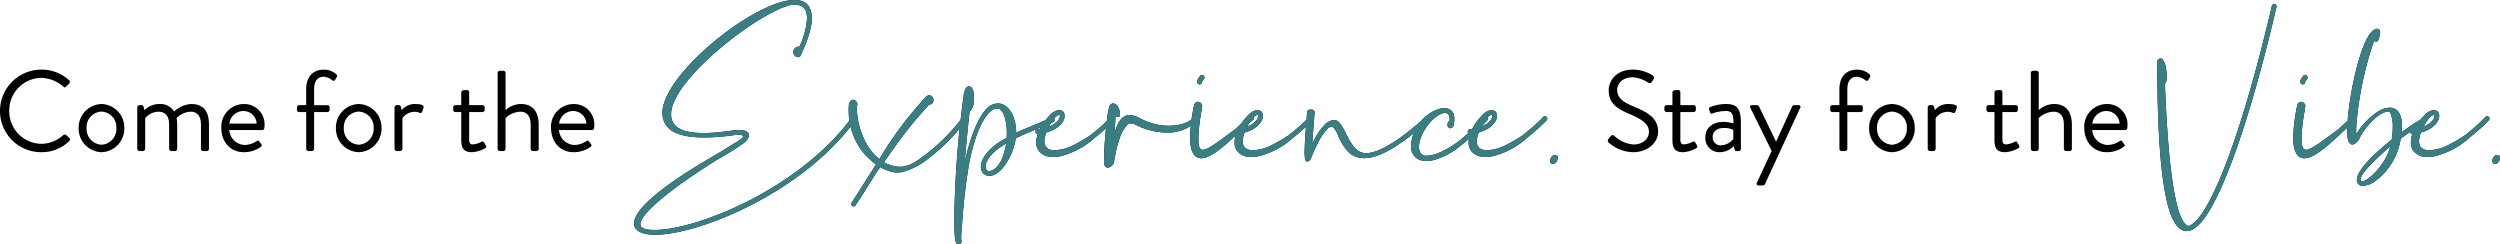
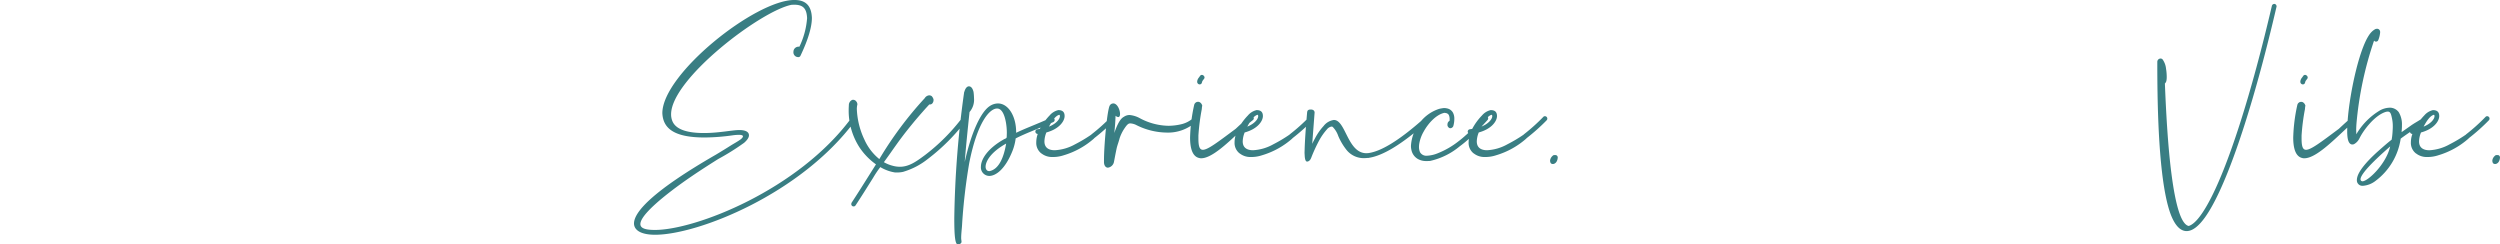
<svg xmlns="http://www.w3.org/2000/svg" width="523.176" height="51.145" viewBox="0 0 523.176 51.145">
  <g id="come_txt" transform="translate(-22084.74 8600.608)">
-     <path id="Path_84428" data-name="Path 84428" d="M-268.26-8.376A8.6,8.6,0,0,0-259.6.24a8.237,8.237,0,0,0,5.832-2.328.457.457,0,0,0,.024-.648l-.72-.648a.452.452,0,0,0-.576.072,6.982,6.982,0,0,1-4.584,1.8,6.8,6.8,0,0,1-6.7-6.888,6.808,6.808,0,0,1,6.7-6.912,7.271,7.271,0,0,1,4.584,1.8c.24.24.432.264.624.024l.648-.648a.465.465,0,0,0-.024-.672A8.44,8.44,0,0,0-259.6-17.04,8.645,8.645,0,0,0-268.26-8.376ZM-251.8-4.824A4.933,4.933,0,0,0-247.02.24a4.933,4.933,0,0,0,4.776-5.064A4.92,4.92,0,0,0-247.02-9.84,4.92,4.92,0,0,0-251.8-4.824Zm1.656,0a3.268,3.268,0,0,1,3.12-3.432,3.268,3.268,0,0,1,3.12,3.432,3.3,3.3,0,0,1-3.12,3.5A3.3,3.3,0,0,1-250.14-4.824Zm10.608,4.368a.472.472,0,0,0,.456.456h.744a.472.472,0,0,0,.456-.456V-6.864a3.709,3.709,0,0,1,2.736-1.368c1.464,0,2.28.888,2.28,2.712V-.456A.472.472,0,0,0-232.4,0h.768a.472.472,0,0,0,.456-.456V-5.52a7.844,7.844,0,0,0-.12-1.368,4.293,4.293,0,0,1,2.928-1.344c1.392,0,2.16.912,2.16,2.712V-.456a.472.472,0,0,0,.456.456h.768a.472.472,0,0,0,.456-.456V-5.52c0-2.5-.936-4.32-3.72-4.32a5.861,5.861,0,0,0-3.576,1.56A3.375,3.375,0,0,0-234.9-9.84a4.38,4.38,0,0,0-3.12,1.272l-.216-.744a.349.349,0,0,0-.384-.288h-.456a.472.472,0,0,0-.456.456ZM-221.94-4.8c0,2.76,1.8,5.04,4.7,5.04a5.965,5.965,0,0,0,3.528-1.1c.36-.264.264-.408.1-.624-.144-.192-.264-.36-.408-.552-.192-.264-.336-.144-.672.048a4.567,4.567,0,0,1-2.376.72,3.37,3.37,0,0,1-3.216-3.12h6.912a.441.441,0,0,0,.432-.408,5.884,5.884,0,0,0,.048-.648,4.237,4.237,0,0,0-4.344-4.392A4.732,4.732,0,0,0-221.94-4.8Zm1.68-.936a2.984,2.984,0,0,1,3.024-2.64,2.773,2.773,0,0,1,2.688,2.64Zm16.08,5.28a.472.472,0,0,0,.456.456h.744a.472.472,0,0,0,.456-.456v-7.7h2.784a.456.456,0,0,0,.456-.456v-.528a.441.441,0,0,0-.456-.456h-2.784v-3.36c0-1.848.888-2.592,1.992-2.592a3.2,3.2,0,0,1,1.752.7c.24.192.48.216.624-.024l.384-.624a.445.445,0,0,0-.1-.552,3.831,3.831,0,0,0-2.64-.984c-2.064,0-3.672,1.3-3.672,4.08V-9.6h-1.464a.441.441,0,0,0-.456.456v.528a.456.456,0,0,0,.456.456h1.464Zm6.216-4.368A4.933,4.933,0,0,0-193.188.24a4.933,4.933,0,0,0,4.776-5.064,4.92,4.92,0,0,0-4.776-5.016A4.92,4.92,0,0,0-197.964-4.824Zm1.656,0a3.268,3.268,0,0,1,3.12-3.432,3.268,3.268,0,0,1,3.12,3.432,3.3,3.3,0,0,1-3.12,3.5A3.3,3.3,0,0,1-196.308-4.824ZM-185.7-.456a.472.472,0,0,0,.456.456h.744a.472.472,0,0,0,.456-.456V-6.864a3.084,3.084,0,0,1,2.616-1.344,2.476,2.476,0,0,1,.936.192c.24.1.456.1.576-.216l.288-.816c.24-.672-.96-.792-1.68-.792a3.549,3.549,0,0,0-2.88,1.272l-.192-.7a.409.409,0,0,0-.408-.336h-.456a.472.472,0,0,0-.456.456ZM-171.732-2.4c0,1.488.288,2.64,2.208,2.64a6.271,6.271,0,0,0,2.76-.816c.264-.168.336-.312.168-.6l-.36-.6c-.12-.192-.216-.336-.576-.144a4.582,4.582,0,0,1-1.752.528c-.552,0-.792-.192-.792-1.152V-8.16h2.784a.456.456,0,0,0,.456-.456v-.528a.441.441,0,0,0-.456-.456h-2.784v-2.712a.451.451,0,0,0-.432-.456l-.768.048a.472.472,0,0,0-.456.456V-9.6h-1.224a.441.441,0,0,0-.456.456v.528a.456.456,0,0,0,.456.456h1.224Zm7.608,1.944a.472.472,0,0,0,.456.456h.744a.472.472,0,0,0,.456-.456V-6.888a4.684,4.684,0,0,1,3.1-1.344c1.344,0,2.16.888,2.16,2.712V-.456a.472.472,0,0,0,.456.456h.768a.472.472,0,0,0,.456-.456V-5.52c0-2.808-1.344-4.32-3.72-4.32a4.9,4.9,0,0,0-3.216,1.272v-7.776a.472.472,0,0,0-.456-.456h-.744a.472.472,0,0,0-.456.456ZM-152.94-4.8c0,2.76,1.8,5.04,4.7,5.04a5.965,5.965,0,0,0,3.528-1.1c.36-.264.264-.408.1-.624-.144-.192-.264-.36-.408-.552-.192-.264-.336-.144-.672.048a4.567,4.567,0,0,1-2.376.72,3.37,3.37,0,0,1-3.216-3.12h6.912a.441.441,0,0,0,.432-.408,5.884,5.884,0,0,0,.048-.648,4.237,4.237,0,0,0-4.344-4.392A4.732,4.732,0,0,0-152.94-4.8Zm1.68-.936a2.984,2.984,0,0,1,3.024-2.64,2.773,2.773,0,0,1,2.688,2.64Zm20.088,23.256c9,0,30.528-8.568,41.784-23.76a.461.461,0,0,0,.1-.288.5.5,0,0,0-.5-.48.5.5,0,0,0-.384.192C-101.244,8.112-122.7,16.512-131.2,16.512c-1.9,0-3.048-.312-3.048-1.224,0-2.736,9.864-9.408,10.632-9.936,1.968-1.344,3.96-2.616,5.688-3.7a49.078,49.078,0,0,0,5.3-3.312l.072-.048c.72-.624,1.032-1.152,1.032-1.584,0-.744-.792-1.1-1.992-1.1-1.536,0-4.248.624-7.44.624-2.88,0-5.736-.5-6.576-2.448a3.705,3.705,0,0,1-.288-1.464c0-7.416,18.816-21.672,25.2-22.92l.5-.024c1.8,0,2.664.648,2.76,2.808a16.556,16.556,0,0,1-1.608,5.976h-.168a1.068,1.068,0,0,0-1.08,1.056,1,1,0,0,0,.984,1.128.488.488,0,0,0,.5-.312c1.656-3.48,2.376-6.072,2.376-7.9-.1-2.592-1.32-3.744-3.672-3.744-8.184,0-27.624,15.5-27.624,23.688.144,3.024,2.208,5.088,8.832,5.088a43.622,43.622,0,0,0,5.9-.456,10.173,10.173,0,0,1,1.272-.1c.48,0,.864.072.864.312,0,.144-.12.336-.432.6-.648.48-1.416.888-2.112,1.32-.864.552-1.92,1.2-3.12,1.92-12.84,7.392-17.136,11.88-17.136,14.4C-135.564,16.632-134,17.52-131.172,17.52Zm41.544-5.928a.472.472,0,0,0,.408-.216c1.224-1.848,2.448-3.816,3.7-5.808A21,21,0,0,1-84.036,3.36a8.588,8.588,0,0,0,3.1,1.128h.336a5.846,5.846,0,0,0,1.272-.12.611.611,0,0,0,.168-.048,15.051,15.051,0,0,0,5.04-2.64,41.365,41.365,0,0,0,8.088-8.136.57.57,0,0,0,.072-.288.478.478,0,0,0-.192-.408.639.639,0,0,0-.288-.072.451.451,0,0,0-.408.192,40.523,40.523,0,0,1-7.872,7.9c-1.752,1.3-3.288,2.424-5.232,2.424a5.747,5.747,0,0,1-1.512-.216,7.27,7.27,0,0,1-1.824-.744L-82.044.6c2.208-3.144,2.9-4.08,5.208-6.888,1.2-1.416,2.28-2.64,3.048-3.456h.12a.681.681,0,0,0,.648-.432.923.923,0,0,0,.12-.5v-.144a1.739,1.739,0,0,0-.384-.672.972.972,0,0,0-.5-.168,1.211,1.211,0,0,0-.96.6,76.568,76.568,0,0,0-9.5,12.744,11.029,11.029,0,0,1-3.1-4.032,16.378,16.378,0,0,1-1.608-6.48,4.478,4.478,0,0,1,.072-.72l.048-.216a1.011,1.011,0,0,0-.24-.624.706.706,0,0,0-.288-.24.735.735,0,0,0-.408-.1h-.072a1.154,1.154,0,0,0-.72.744.445.445,0,0,0-.048.168c-.024.432-.048.84-.048,1.248a14.1,14.1,0,0,0,2.328,7.9,13.664,13.664,0,0,0,3.384,3.456L-86.364,5.04c-1.248,1.992-2.472,3.936-3.672,5.76a.639.639,0,0,0-.072.288.451.451,0,0,0,.192.408A.461.461,0,0,0-89.628,11.592ZM-61.188,4.2h-.072c-.48,0-.744-.408-.744-.912,0-1.128,1.08-3.048,4.3-4.848C-58.164,1.2-59.172,3.816-61.188,4.2Zm-6.576,15.336c.336,0,.72-.216.72-.552,0-.216-.072-.48-.072-.792,0-.792.12-1.8.168-2.424A119.99,119.99,0,0,1-65.412,2.424C-63.708-6.1-61.14-8.9-59.6-8.9c1.128,0,1.632,1.68,1.848,2.9a12.608,12.608,0,0,1,.192,2.208l-.024.816c0,.36-.312.36-.6.528-3.48,1.968-4.8,4.224-4.8,5.736a1.777,1.777,0,0,0,1.752,1.92c1.32,0,3.336-1.344,4.9-5.352a10.864,10.864,0,0,0,.624-2.5c2.28-1.152,3.984-1.7,7.848-3.408a.518.518,0,0,0,.312-.456.528.528,0,0,0-.528-.5.408.408,0,0,0-.168.024c-3.816,1.68-5.376,2.208-7.368,3.168V-3.96c0-3.336-1.632-6-3.816-6a3.152,3.152,0,0,0-1.776.6C-62.988-8.136-64.98-4.008-66.372,2.3c.264-3.36.744-7.992,1.008-10.464a3.921,3.921,0,0,0,.936-2.9,10.578,10.578,0,0,0-.1-1.3c-.192-.816-.552-1.176-.96-1.176-.36,0-.72.312-.96,1.128-.024.048-.048.072-.048.12A208.088,208.088,0,0,0-68.556,14.04c0,3.672.168,5.5.744,5.5ZM-47.748,1.248A7.068,7.068,0,0,0-45.66.888,16.737,16.737,0,0,0-39.3-2.64l.024-.048a40.122,40.122,0,0,0,4.2-3.744.529.529,0,0,0,.144-.36.507.507,0,0,0-.5-.5.464.464,0,0,0-.36.168,38.546,38.546,0,0,1-4.1,3.672c-.024.072,0,.048-.072.072a29.833,29.833,0,0,1-3.312,1.968A9.713,9.713,0,0,1-47.532-.168c-1.224,0-2.16-.5-2.16-1.848a5.287,5.287,0,0,1,.408-1.872c2.736-.744,3.816-2.4,3.816-3.432,0-.864-.456-1.248-1.32-1.248A3.4,3.4,0,0,0-48.612-7.44a12.3,12.3,0,0,0-2.04,2.808l-.48.072a.513.513,0,0,0-.456.48.492.492,0,0,0,.5.5A5.277,5.277,0,0,0-51.4-1.848,2.782,2.782,0,0,0-50.34.5h.024a3.563,3.563,0,0,0,2.376.744Zm-.984-6.36c.768-1.44,1.44-2.28,2.136-2.472.072.024.12.048.12.12l.024.168C-46.452-6.7-47.22-5.712-48.732-5.112ZM-36.4,3.48a1.506,1.506,0,0,0,1.272-1.272c.12-.576.264-1.44.552-2.784.168-.72.432-1.344.624-2.112A8.436,8.436,0,0,1-33.06-4.56c.648-.984.912-1.2,1.272-1.224h.1a3.213,3.213,0,0,1,1.3.384,14.472,14.472,0,0,0,6.288,1.536,8.67,8.67,0,0,0,6.024-2.16.626.626,0,0,0,.168-.408.505.505,0,0,0-.12-.312.488.488,0,0,0-.36-.144.576.576,0,0,0-.36.144,5.6,5.6,0,0,1-2.16,1.1,11.9,11.9,0,0,1-2.832.36,13.08,13.08,0,0,1-6.024-1.608,5.466,5.466,0,0,0-2.112-.648,2.091,2.091,0,0,0-1.2.384c-.96.48-1.656,2.4-1.992,3.384.144-1.344.216-2.376.264-3.624a.92.92,0,0,0,.552.288c.264,0,.384-.264.384-.648,0-.84-.552-2.16-1.368-2.208a1.087,1.087,0,0,0-.384.072.893.893,0,0,0-.456.48c-.5,1.3-1.008,6.936-1.128,10.08-.024.672-.024,1.224-.024,1.584C-37.236,3.1-36.828,3.48-36.4,3.48Zm19.512-1.968c2.136,0,5.256-2.928,7.92-5.424,1.08-1.008,2.088-1.944,2.9-2.568a.5.5,0,0,0,.192-.384.565.565,0,0,0-.12-.312.6.6,0,0,0-.432-.192.461.461,0,0,0-.288.1c-.816.648-1.848,1.584-2.952,2.616-3.768,2.808-5.832,4.392-6.864,4.392-.7,0-.936-.744-.936-2.352v-.648a43.8,43.8,0,0,1,.7-5.472c.024-.168.024-.36.072-.624l.024-.12A.387.387,0,0,0-16.74-9.7a.99.99,0,0,0-.36-.456.676.676,0,0,0-.36-.144h-.12a1.021,1.021,0,0,0-.264.048.936.936,0,0,0-.432.384v.024a.508.508,0,0,0-.072.168,35.451,35.451,0,0,0-.864,6.84c0,2.736.72,3.984,1.824,4.272a1.913,1.913,0,0,0,.36.072ZM-17.2-13.944a.462.462,0,0,0,.456-.36c.1-.336.1-.336.168-.432.072-.072.144-.192.288-.384a.361.361,0,0,0,.1-.264.536.536,0,0,0-.24-.432.505.505,0,0,0-.312-.12.461.461,0,0,0-.384.216l-.24.336a1.515,1.515,0,0,0-.36.792v.1a.54.54,0,0,0,.384.528ZM-6.252,1.248A7.068,7.068,0,0,0-4.164.888,16.737,16.737,0,0,0,2.2-2.64l.024-.048a40.122,40.122,0,0,0,4.2-3.744.529.529,0,0,0,.144-.36.507.507,0,0,0-.5-.5.464.464,0,0,0-.36.168A38.546,38.546,0,0,1,1.6-3.456c-.024.072,0,.048-.072.072A29.833,29.833,0,0,1-1.788-1.416,9.713,9.713,0,0,1-6.036-.168c-1.224,0-2.16-.5-2.16-1.848a5.287,5.287,0,0,1,.408-1.872c2.736-.744,3.816-2.4,3.816-3.432,0-.864-.456-1.248-1.32-1.248A3.4,3.4,0,0,0-7.116-7.44a12.3,12.3,0,0,0-2.04,2.808l-.48.072a.513.513,0,0,0-.456.48.492.492,0,0,0,.5.5A5.277,5.277,0,0,0-9.9-1.848,2.782,2.782,0,0,0-8.844.5h.024a3.563,3.563,0,0,0,2.376.744Zm-.984-6.36c.768-1.44,1.44-2.28,2.136-2.472.072.024.12.048.12.12l.024.168C-4.956-6.7-5.724-5.712-7.236-5.112ZM5.292,2.208a.8.8,0,0,0,.5-.24,1.741,1.741,0,0,0,.264-.36l.024-.1.048-.072a32.9,32.9,0,0,1,1.7-3.7,12.467,12.467,0,0,1,1.608-2.28,1.569,1.569,0,0,1,.936-.576.356.356,0,0,1,.168.024c.024,0,.024.024.072.024A4.985,4.985,0,0,1,11.8-3.144a12.6,12.6,0,0,0,1.8,3,4.62,4.62,0,0,0,3.6,1.632c.24,0,.5-.024.792-.048h.12a.216.216,0,0,0,.12-.024c2.688-.408,6.6-2.52,12.384-7.7a.432.432,0,0,0,.168-.36.449.449,0,0,0-.12-.336.566.566,0,0,0-.384-.168.505.505,0,0,0-.312.12C24.252-1.9,20.556.1,18.084.432L17.7.456c-3.984,0-4.32-6.96-6.816-6.96a3.307,3.307,0,0,0-2.16,1.272,11.917,11.917,0,0,0-1.752,2.5c-.216.408-.432.792-.624,1.224l.5-6.576A.615.615,0,0,0,6.3-8.664a.357.357,0,0,0-.144-.024H5.964c-.336,0-.6.144-.648.432l-.024.072S4.836-3.216,4.764-.36L4.74.384l.048.816C4.86,1.848,5,2.208,5.292,2.208ZM42.3-7.176a51.359,51.359,0,0,1-3.72,3.792c-.024,0-.048,0-.048.024l-.1.1c-.48.432-.936.816-1.416,1.176A17.339,17.339,0,0,1,32.58.48a6.783,6.783,0,0,1-2.208.5A1.515,1.515,0,0,1,28.908.24a2.665,2.665,0,0,1-.216-1.1,4.359,4.359,0,0,1,.072-.768,7.671,7.671,0,0,1,.912-2.448C30.708-5.952,32.388-7.656,34-7.992a1.417,1.417,0,0,1,.336.048.839.839,0,0,1,.6.408,1.964,1.964,0,0,1,.168.816,2.468,2.468,0,0,1-.024.408.8.8,0,0,0-.384.456,1.555,1.555,0,0,0-.048.456.712.712,0,0,0,.24.456c.024.024.024.048.072.072a.528.528,0,0,0,.312.1.752.752,0,0,0,.576-.384c.024-.048.024-.1.048-.144a5.54,5.54,0,0,0,.192-1.44,2.675,2.675,0,0,0-.264-1.248,1.8,1.8,0,0,0-1.272-.936,2.563,2.563,0,0,0-.6-.072H33.9a8.458,8.458,0,0,0-.984.168,8.309,8.309,0,0,0-4.056,2.88A8.739,8.739,0,0,0,27.012-1.1a3.6,3.6,0,0,0,.1.888,2.8,2.8,0,0,0,1.344,1.872,3.4,3.4,0,0,0,1.56.432h.336a6.516,6.516,0,0,0,.672-.024A14.62,14.62,0,0,0,37.212-.984,23.37,23.37,0,0,0,39.2-2.616l.024-.024A48.768,48.768,0,0,0,43.044-6.5a.449.449,0,0,0,.12-.336A.432.432,0,0,0,43-7.2a.474.474,0,0,0-.336-.144A.559.559,0,0,0,42.3-7.176Zm.432,8.424A7.068,7.068,0,0,0,44.82.888,16.737,16.737,0,0,0,51.18-2.64l.024-.048a40.122,40.122,0,0,0,4.2-3.744.529.529,0,0,0,.144-.36.507.507,0,0,0-.5-.5.464.464,0,0,0-.36.168,38.546,38.546,0,0,1-4.1,3.672c-.024.072,0,.048-.072.072A29.833,29.833,0,0,1,47.2-1.416,9.713,9.713,0,0,1,42.948-.168c-1.224,0-2.16-.5-2.16-1.848A5.287,5.287,0,0,1,41.2-3.888c2.736-.744,3.816-2.4,3.816-3.432,0-.864-.456-1.248-1.32-1.248A3.4,3.4,0,0,0,41.868-7.44a12.3,12.3,0,0,0-2.04,2.808l-.48.072a.513.513,0,0,0-.456.48.492.492,0,0,0,.5.5,5.277,5.277,0,0,0-.312,1.728A2.782,2.782,0,0,0,40.14.5h.024a3.563,3.563,0,0,0,2.376.744Zm-.984-6.36c.768-1.44,1.44-2.28,2.136-2.472.072.024.12.048.12.12l.024.168C44.028-6.7,43.26-5.712,41.748-5.112ZM56.724,2.712c.36,0,.936-.336,1.008-1.368a.514.514,0,0,0-.408-.5h-.288a.478.478,0,0,0-.384.168,1.527,1.527,0,0,0-.528.984C56.148,2.424,56.268,2.712,56.724,2.712ZM68.484-1.7A7.824,7.824,0,0,0,73.548.24c2.808,0,5.184-1.824,5.184-4.32,0-2.784-2.088-4.008-5.328-5.328-2.016-.84-3.24-1.776-3.24-3.384,0-1.008.768-2.64,3.312-2.64a6.719,6.719,0,0,1,3.144,1.1.543.543,0,0,0,.84-.216c.1-.144.192-.312.288-.456a.535.535,0,0,0-.144-.816,7.85,7.85,0,0,0-4.1-1.224c-3.816,0-5.112,2.64-5.112,4.272,0,2.736,1.584,3.816,4.224,4.968,2.76,1.152,4.2,2.136,4.2,3.792,0,1.416-1.272,2.64-3.216,2.64A6.631,6.631,0,0,1,69.54-3.192c-.336-.288-.6-.1-.84.216-.12.144-.24.312-.36.456A.527.527,0,0,0,68.484-1.7Zm13.248-.7c0,1.488.288,2.64,2.208,2.64A6.271,6.271,0,0,0,86.7-.576c.264-.168.336-.312.168-.6l-.36-.6c-.12-.192-.216-.336-.576-.144a4.582,4.582,0,0,1-1.752.528c-.552,0-.792-.192-.792-1.152V-8.16h2.784a.456.456,0,0,0,.456-.456v-.528a.441.441,0,0,0-.456-.456H83.388v-2.712a.451.451,0,0,0-.432-.456l-.768.048a.472.472,0,0,0-.456.456V-9.6H80.508a.441.441,0,0,0-.456.456v.528a.456.456,0,0,0,.456.456h1.224Zm6.888-.5A2.915,2.915,0,0,0,91.572.24a4.161,4.161,0,0,0,2.976-1.248l.192.648c.072.216.144.36.408.36H95.6a.472.472,0,0,0,.456-.456V-5.784c0-2.808-.6-4.056-3.048-4.056a9.02,9.02,0,0,0-3.336.624.386.386,0,0,0-.264.528l.192.6c.072.216.216.336.456.24a8.44,8.44,0,0,1,2.88-.528c1.368,0,1.584.816,1.56,2.592A7.887,7.887,0,0,0,92.46-6.1C89.988-6.1,88.62-4.728,88.62-2.9Zm1.536,0c0-1.248.96-1.92,2.3-1.92a4.3,4.3,0,0,1,2.016.384v1.9A3.4,3.4,0,0,1,91.836-1.2,1.619,1.619,0,0,1,90.156-2.9Zm12.336,2.88L99.42,6.6a.388.388,0,0,0,.384.6h.888a.513.513,0,0,0,.408-.288l7.368-15.96c.168-.312,0-.552-.36-.552H107.2a.487.487,0,0,0-.408.264l-3.36,7.344H103.4L99.852-9.336a.457.457,0,0,0-.408-.264H98.388c-.36,0-.5.216-.36.528Zm14.184-.432a.472.472,0,0,0,.456.456h.744a.472.472,0,0,0,.456-.456v-7.7h2.784a.456.456,0,0,0,.456-.456v-.528a.441.441,0,0,0-.456-.456h-2.784v-3.36c0-1.848.888-2.592,1.992-2.592a3.2,3.2,0,0,1,1.752.7c.24.192.48.216.624-.024l.384-.624a.445.445,0,0,0-.1-.552,3.831,3.831,0,0,0-2.64-.984c-2.064,0-3.672,1.3-3.672,4.08V-9.6h-1.464a.441.441,0,0,0-.456.456v.528a.456.456,0,0,0,.456.456h1.464Zm6.216-4.368A4.933,4.933,0,0,0,127.668.24a4.933,4.933,0,0,0,4.776-5.064,4.92,4.92,0,0,0-4.776-5.016A4.92,4.92,0,0,0,122.892-4.824Zm1.656,0a3.268,3.268,0,0,1,3.12-3.432,3.268,3.268,0,0,1,3.12,3.432,3.3,3.3,0,0,1-3.12,3.5A3.3,3.3,0,0,1,124.548-4.824ZM135.156-.456a.472.472,0,0,0,.456.456h.744a.472.472,0,0,0,.456-.456V-6.864a3.084,3.084,0,0,1,2.616-1.344,2.476,2.476,0,0,1,.936.192c.24.1.456.1.576-.216l.288-.816c.24-.672-.96-.792-1.68-.792a3.549,3.549,0,0,0-2.88,1.272l-.192-.7a.409.409,0,0,0-.408-.336h-.456a.472.472,0,0,0-.456.456ZM149.124-2.4c0,1.488.288,2.64,2.208,2.64a6.271,6.271,0,0,0,2.76-.816c.264-.168.336-.312.168-.6l-.36-.6c-.12-.192-.216-.336-.576-.144a4.582,4.582,0,0,1-1.752.528c-.552,0-.792-.192-.792-1.152V-8.16h2.784a.456.456,0,0,0,.456-.456v-.528a.441.441,0,0,0-.456-.456H150.78v-2.712a.451.451,0,0,0-.432-.456l-.768.048a.472.472,0,0,0-.456.456V-9.6H147.9a.441.441,0,0,0-.456.456v.528a.456.456,0,0,0,.456.456h1.224Zm7.608,1.944a.472.472,0,0,0,.456.456h.744a.472.472,0,0,0,.456-.456V-6.888a4.684,4.684,0,0,1,3.1-1.344c1.344,0,2.16.888,2.16,2.712V-.456A.472.472,0,0,0,164.1,0h.768a.472.472,0,0,0,.456-.456V-5.52c0-2.808-1.344-4.32-3.72-4.32a4.9,4.9,0,0,0-3.216,1.272v-7.776a.472.472,0,0,0-.456-.456h-.744a.472.472,0,0,0-.456.456ZM167.916-4.8c0,2.76,1.8,5.04,4.7,5.04a5.965,5.965,0,0,0,3.528-1.1c.36-.264.264-.408.1-.624-.144-.192-.264-.36-.408-.552-.192-.264-.336-.144-.672.048a4.567,4.567,0,0,1-2.376.72,3.37,3.37,0,0,1-3.216-3.12h6.912a.441.441,0,0,0,.432-.408,5.884,5.884,0,0,0,.048-.648A4.237,4.237,0,0,0,172.62-9.84,4.732,4.732,0,0,0,167.916-4.8Zm1.68-.936a2.984,2.984,0,0,1,3.024-2.64,2.773,2.773,0,0,1,2.688,2.64Zm19.752,22.488a2.514,2.514,0,0,0,.72-.12c1.392-.432,2.9-2.136,4.44-4.848,4.416-7.728,9.48-24.048,13.632-41.952l.024-.12a.565.565,0,0,0-.384-.5h-.1a.533.533,0,0,0-.5.384c-4.152,17.832-9.168,34.032-13.536,41.688-1.416,2.5-2.736,4.056-3.864,4.392h-.024c-1.656-.36-2.784-4.728-3.576-10.776-.72-5.52-1.128-12.384-1.392-19.032a1.117,1.117,0,0,0,.312-.552,4.048,4.048,0,0,0,.072-.84,10.426,10.426,0,0,0-.144-1.7,4.027,4.027,0,0,0-.7-1.92.523.523,0,0,0-.216-.168.433.433,0,0,0-.24-.048.7.7,0,0,0-.672.672v.624c0,17.112,1.1,27.024,2.9,31.56C187,15.72,188.1,16.752,189.348,16.752Zm24.624-15.24c2.136,0,5.256-2.928,7.92-5.424,1.08-1.008,2.088-1.944,2.9-2.568a.5.5,0,0,0,.192-.384.565.565,0,0,0-.12-.312.6.6,0,0,0-.432-.192.461.461,0,0,0-.288.1c-.816.648-1.848,1.584-2.952,2.616-3.768,2.808-5.832,4.392-6.864,4.392-.7,0-.936-.744-.936-2.352v-.648a43.8,43.8,0,0,1,.7-5.472c.024-.168.024-.36.072-.624l.024-.12a.387.387,0,0,0-.072-.216.99.99,0,0,0-.36-.456.676.676,0,0,0-.36-.144h-.12a1.021,1.021,0,0,0-.264.048.936.936,0,0,0-.432.384v.024a.508.508,0,0,0-.072.168,35.451,35.451,0,0,0-.864,6.84c0,2.736.72,3.984,1.824,4.272a1.913,1.913,0,0,0,.36.072Zm-.312-15.456a.462.462,0,0,0,.456-.36c.1-.336.1-.336.168-.432.072-.072.144-.192.288-.384a.361.361,0,0,0,.1-.264.536.536,0,0,0-.24-.432.505.505,0,0,0-.312-.12.461.461,0,0,0-.384.216l-.24.336a1.515,1.515,0,0,0-.36.792v.1a.54.54,0,0,0,.384.528Zm12.6,21.216a4.877,4.877,0,0,0,2.616-1.032,13.459,13.459,0,0,0,5.256-8.832c.864-.648,1.632-1.152,2.9-2.04l2.616-1.752a.472.472,0,0,0,.216-.408.639.639,0,0,0-.072-.288.419.419,0,0,0-.336-.168.528.528,0,0,0-.312.1c-.984.672-1.872,1.152-2.64,1.656L234.324-3.96c.024-.408.072-.84.072-1.272V-5.4a4.928,4.928,0,0,0-.672-2.736,2.339,2.339,0,0,0-1.752-.936h-.12a4.5,4.5,0,0,0-1.992.528,14.089,14.089,0,0,0-5.016,5.04l-.024-.84c0-.432.024-.96.072-1.56a73.113,73.113,0,0,1,3.672-17.208.654.654,0,0,0,.24.192l.144.024a.52.52,0,0,0,.5-.336,5.306,5.306,0,0,0,.384-1.584v-.072a.7.7,0,0,0-.288-.6.677.677,0,0,0-.36-.1,1.4,1.4,0,0,0-.312.048,3.254,3.254,0,0,0-.84.624c-2.352,2.376-4.536,12.456-4.992,18.456-.072.84-.1,1.608-.1,2.256A9.849,9.849,0,0,0,223-2.952c.12,1.008.456,1.584,1.032,1.584l.288-.048a2.708,2.708,0,0,0,1.176-1.224c.912-1.848,3.144-4.68,5.28-5.472a2,2,0,0,1,.648-.144c.576,0,.7.528.888,1.416a7.613,7.613,0,0,1,.168,1.752c0,.336-.024.7-.048,1.08a13.661,13.661,0,0,1-.192,1.632c-.84.648-1.656,1.368-2.664,2.256C226.62,2.5,225.3,4.368,225.036,5.52a2.327,2.327,0,0,0-.072.552,1.14,1.14,0,0,0,1.224,1.2Zm-.144-.936-.168-.048a.407.407,0,0,1-.216-.384c0-1.56,5.616-6.336,6.192-6.864a3.508,3.508,0,0,1-.12.48C230.8,3,227.244,6.336,226.116,6.336Zm13.8-5.088A7.068,7.068,0,0,0,242,.888a16.738,16.738,0,0,0,6.36-3.528l.024-.048a40.122,40.122,0,0,0,4.2-3.744.529.529,0,0,0,.144-.36.507.507,0,0,0-.5-.5.464.464,0,0,0-.36.168,38.546,38.546,0,0,1-4.1,3.672c-.024.072,0,.048-.072.072a29.832,29.832,0,0,1-3.312,1.968,9.713,9.713,0,0,1-4.248,1.248c-1.224,0-2.16-.5-2.16-1.848a5.287,5.287,0,0,1,.408-1.872c2.736-.744,3.816-2.4,3.816-3.432,0-.864-.456-1.248-1.32-1.248a3.4,3.4,0,0,0-1.824,1.128,12.3,12.3,0,0,0-2.04,2.808l-.48.072a.513.513,0,0,0-.456.48.492.492,0,0,0,.5.5,5.277,5.277,0,0,0-.312,1.728A2.782,2.782,0,0,0,237.324.5h.024a3.563,3.563,0,0,0,2.376.744Zm-.984-6.36c.768-1.44,1.44-2.28,2.136-2.472.072.024.12.048.12.12l.024.168C241.212-6.7,240.444-5.712,238.932-5.112Zm14.976,7.824c.36,0,.936-.336,1.008-1.368a.514.514,0,0,0-.408-.5h-.288a.478.478,0,0,0-.384.168,1.527,1.527,0,0,0-.528.984C253.332,2.424,253.452,2.712,253.908,2.712Z" transform="translate(22353 -8569)" />
    <path id="Path_84429" data-name="Path 84429" d="M-131.172,17.52c9,0,30.528-8.568,41.784-23.76a.461.461,0,0,0,.1-.288.5.5,0,0,0-.5-.48.5.5,0,0,0-.384.192C-101.244,8.112-122.7,16.512-131.2,16.512c-1.9,0-3.048-.312-3.048-1.224,0-2.736,9.864-9.408,10.632-9.936,1.968-1.344,3.96-2.616,5.688-3.7a49.078,49.078,0,0,0,5.3-3.312l.072-.048c.72-.624,1.032-1.152,1.032-1.584,0-.744-.792-1.1-1.992-1.1-1.536,0-4.248.624-7.44.624-2.88,0-5.736-.5-6.576-2.448a3.705,3.705,0,0,1-.288-1.464c0-7.416,18.816-21.672,25.2-22.92l.5-.024c1.8,0,2.664.648,2.76,2.808a16.556,16.556,0,0,1-1.608,5.976h-.168a1.068,1.068,0,0,0-1.08,1.056,1,1,0,0,0,.984,1.128.488.488,0,0,0,.5-.312c1.656-3.48,2.376-6.072,2.376-7.9-.1-2.592-1.32-3.744-3.672-3.744-8.184,0-27.624,15.5-27.624,23.688.144,3.024,2.208,5.088,8.832,5.088a43.622,43.622,0,0,0,5.9-.456,10.173,10.173,0,0,1,1.272-.1c.48,0,.864.072.864.312,0,.144-.12.336-.432.6-.648.48-1.416.888-2.112,1.32-.864.552-1.92,1.2-3.12,1.92-12.84,7.392-17.136,11.88-17.136,14.4C-135.564,16.632-134,17.52-131.172,17.52Zm41.544-5.928a.472.472,0,0,0,.408-.216c1.224-1.848,2.448-3.816,3.7-5.808A21,21,0,0,1-84.036,3.36a8.588,8.588,0,0,0,3.1,1.128h.336a5.846,5.846,0,0,0,1.272-.12.611.611,0,0,0,.168-.048,15.051,15.051,0,0,0,5.04-2.64,41.365,41.365,0,0,0,8.088-8.136.57.57,0,0,0,.072-.288.478.478,0,0,0-.192-.408.639.639,0,0,0-.288-.072.451.451,0,0,0-.408.192,40.523,40.523,0,0,1-7.872,7.9c-1.752,1.3-3.288,2.424-5.232,2.424a5.747,5.747,0,0,1-1.512-.216,7.27,7.27,0,0,1-1.824-.744L-82.044.6c2.208-3.144,2.9-4.08,5.208-6.888,1.2-1.416,2.28-2.64,3.048-3.456h.12a.681.681,0,0,0,.648-.432.923.923,0,0,0,.12-.5v-.144a1.739,1.739,0,0,0-.384-.672.972.972,0,0,0-.5-.168,1.211,1.211,0,0,0-.96.6,76.568,76.568,0,0,0-9.5,12.744,11.029,11.029,0,0,1-3.1-4.032,16.378,16.378,0,0,1-1.608-6.48,4.478,4.478,0,0,1,.072-.72l.048-.216a1.011,1.011,0,0,0-.24-.624.706.706,0,0,0-.288-.24.735.735,0,0,0-.408-.1h-.072a1.154,1.154,0,0,0-.72.744.445.445,0,0,0-.048.168c-.024.432-.048.84-.048,1.248a14.1,14.1,0,0,0,2.328,7.9,13.664,13.664,0,0,0,3.384,3.456L-86.364,5.04c-1.248,1.992-2.472,3.936-3.672,5.76a.639.639,0,0,0-.072.288.451.451,0,0,0,.192.408A.461.461,0,0,0-89.628,11.592ZM-61.188,4.2h-.072c-.48,0-.744-.408-.744-.912,0-1.128,1.08-3.048,4.3-4.848C-58.164,1.2-59.172,3.816-61.188,4.2Zm-6.576,15.336c.336,0,.72-.216.72-.552,0-.216-.072-.48-.072-.792,0-.792.12-1.8.168-2.424A119.99,119.99,0,0,1-65.412,2.424C-63.708-6.1-61.14-8.9-59.6-8.9c1.128,0,1.632,1.68,1.848,2.9a12.608,12.608,0,0,1,.192,2.208l-.024.816c0,.36-.312.36-.6.528-3.48,1.968-4.8,4.224-4.8,5.736a1.777,1.777,0,0,0,1.752,1.92c1.32,0,3.336-1.344,4.9-5.352a10.864,10.864,0,0,0,.624-2.5c2.28-1.152,3.984-1.7,7.848-3.408a.518.518,0,0,0,.312-.456.528.528,0,0,0-.528-.5.408.408,0,0,0-.168.024c-3.816,1.68-5.376,2.208-7.368,3.168V-3.96c0-3.336-1.632-6-3.816-6a3.152,3.152,0,0,0-1.776.6C-62.988-8.136-64.98-4.008-66.372,2.3c.264-3.36.744-7.992,1.008-10.464a3.921,3.921,0,0,0,.936-2.9,10.578,10.578,0,0,0-.1-1.3c-.192-.816-.552-1.176-.96-1.176-.36,0-.72.312-.96,1.128-.024.048-.048.072-.048.12A208.088,208.088,0,0,0-68.556,14.04c0,3.672.168,5.5.744,5.5ZM-47.748,1.248A7.068,7.068,0,0,0-45.66.888,16.737,16.737,0,0,0-39.3-2.64l.024-.048a40.122,40.122,0,0,0,4.2-3.744.529.529,0,0,0,.144-.36.507.507,0,0,0-.5-.5.464.464,0,0,0-.36.168,38.546,38.546,0,0,1-4.1,3.672c-.024.072,0,.048-.072.072a29.833,29.833,0,0,1-3.312,1.968A9.713,9.713,0,0,1-47.532-.168c-1.224,0-2.16-.5-2.16-1.848a5.287,5.287,0,0,1,.408-1.872c2.736-.744,3.816-2.4,3.816-3.432,0-.864-.456-1.248-1.32-1.248A3.4,3.4,0,0,0-48.612-7.44a12.3,12.3,0,0,0-2.04,2.808l-.48.072a.513.513,0,0,0-.456.48.492.492,0,0,0,.5.5A5.277,5.277,0,0,0-51.4-1.848,2.782,2.782,0,0,0-50.34.5h.024a3.563,3.563,0,0,0,2.376.744Zm-.984-6.36c.768-1.44,1.44-2.28,2.136-2.472.072.024.12.048.12.12l.024.168C-46.452-6.7-47.22-5.712-48.732-5.112ZM-36.4,3.48a1.506,1.506,0,0,0,1.272-1.272c.12-.576.264-1.44.552-2.784.168-.72.432-1.344.624-2.112A8.436,8.436,0,0,1-33.06-4.56c.648-.984.912-1.2,1.272-1.224h.1a3.213,3.213,0,0,1,1.3.384,14.472,14.472,0,0,0,6.288,1.536,8.67,8.67,0,0,0,6.024-2.16.626.626,0,0,0,.168-.408.505.505,0,0,0-.12-.312.488.488,0,0,0-.36-.144.576.576,0,0,0-.36.144,5.6,5.6,0,0,1-2.16,1.1,11.9,11.9,0,0,1-2.832.36,13.08,13.08,0,0,1-6.024-1.608,5.466,5.466,0,0,0-2.112-.648,2.091,2.091,0,0,0-1.2.384c-.96.48-1.656,2.4-1.992,3.384.144-1.344.216-2.376.264-3.624a.92.92,0,0,0,.552.288c.264,0,.384-.264.384-.648,0-.84-.552-2.16-1.368-2.208a1.087,1.087,0,0,0-.384.072.893.893,0,0,0-.456.48c-.5,1.3-1.008,6.936-1.128,10.08-.024.672-.024,1.224-.024,1.584C-37.236,3.1-36.828,3.48-36.4,3.48Zm19.512-1.968c2.136,0,5.256-2.928,7.92-5.424,1.08-1.008,2.088-1.944,2.9-2.568a.5.5,0,0,0,.192-.384.565.565,0,0,0-.12-.312.6.6,0,0,0-.432-.192.461.461,0,0,0-.288.1c-.816.648-1.848,1.584-2.952,2.616-3.768,2.808-5.832,4.392-6.864,4.392-.7,0-.936-.744-.936-2.352v-.648a43.8,43.8,0,0,1,.7-5.472c.024-.168.024-.36.072-.624l.024-.12A.387.387,0,0,0-16.74-9.7a.99.99,0,0,0-.36-.456.676.676,0,0,0-.36-.144h-.12a1.021,1.021,0,0,0-.264.048.936.936,0,0,0-.432.384v.024a.508.508,0,0,0-.072.168,35.451,35.451,0,0,0-.864,6.84c0,2.736.72,3.984,1.824,4.272a1.913,1.913,0,0,0,.36.072ZM-17.2-13.944a.462.462,0,0,0,.456-.36c.1-.336.1-.336.168-.432.072-.072.144-.192.288-.384a.361.361,0,0,0,.1-.264.536.536,0,0,0-.24-.432.505.505,0,0,0-.312-.12.461.461,0,0,0-.384.216l-.24.336a1.515,1.515,0,0,0-.36.792v.1a.54.54,0,0,0,.384.528ZM-6.252,1.248A7.068,7.068,0,0,0-4.164.888,16.737,16.737,0,0,0,2.2-2.64l.024-.048a40.122,40.122,0,0,0,4.2-3.744.529.529,0,0,0,.144-.36.507.507,0,0,0-.5-.5.464.464,0,0,0-.36.168A38.546,38.546,0,0,1,1.6-3.456c-.024.072,0,.048-.072.072A29.833,29.833,0,0,1-1.788-1.416,9.713,9.713,0,0,1-6.036-.168c-1.224,0-2.16-.5-2.16-1.848a5.287,5.287,0,0,1,.408-1.872c2.736-.744,3.816-2.4,3.816-3.432,0-.864-.456-1.248-1.32-1.248A3.4,3.4,0,0,0-7.116-7.44a12.3,12.3,0,0,0-2.04,2.808l-.48.072a.513.513,0,0,0-.456.48.492.492,0,0,0,.5.5A5.277,5.277,0,0,0-9.9-1.848,2.782,2.782,0,0,0-8.844.5h.024a3.563,3.563,0,0,0,2.376.744Zm-.984-6.36c.768-1.44,1.44-2.28,2.136-2.472.072.024.12.048.12.12l.024.168C-4.956-6.7-5.724-5.712-7.236-5.112ZM5.292,2.208a.8.8,0,0,0,.5-.24,1.741,1.741,0,0,0,.264-.36l.024-.1.048-.072a32.9,32.9,0,0,1,1.7-3.7,12.467,12.467,0,0,1,1.608-2.28,1.569,1.569,0,0,1,.936-.576.356.356,0,0,1,.168.024c.024,0,.024.024.072.024A4.985,4.985,0,0,1,11.8-3.144a12.6,12.6,0,0,0,1.8,3,4.62,4.62,0,0,0,3.6,1.632c.24,0,.5-.024.792-.048h.12a.216.216,0,0,0,.12-.024c2.688-.408,6.6-2.52,12.384-7.7a.432.432,0,0,0,.168-.36.449.449,0,0,0-.12-.336.566.566,0,0,0-.384-.168.505.505,0,0,0-.312.12C24.252-1.9,20.556.1,18.084.432L17.7.456c-3.984,0-4.32-6.96-6.816-6.96a3.307,3.307,0,0,0-2.16,1.272,11.917,11.917,0,0,0-1.752,2.5c-.216.408-.432.792-.624,1.224l.5-6.576A.615.615,0,0,0,6.3-8.664a.357.357,0,0,0-.144-.024H5.964c-.336,0-.6.144-.648.432l-.024.072S4.836-3.216,4.764-.36L4.74.384l.048.816C4.86,1.848,5,2.208,5.292,2.208ZM42.3-7.176a51.359,51.359,0,0,1-3.72,3.792c-.024,0-.048,0-.048.024l-.1.1c-.48.432-.936.816-1.416,1.176A17.339,17.339,0,0,1,32.58.48a6.783,6.783,0,0,1-2.208.5A1.515,1.515,0,0,1,28.908.24a2.665,2.665,0,0,1-.216-1.1,4.359,4.359,0,0,1,.072-.768,7.671,7.671,0,0,1,.912-2.448C30.708-5.952,32.388-7.656,34-7.992a1.417,1.417,0,0,1,.336.048.839.839,0,0,1,.6.408,1.964,1.964,0,0,1,.168.816,2.468,2.468,0,0,1-.024.408.8.8,0,0,0-.384.456,1.555,1.555,0,0,0-.048.456.712.712,0,0,0,.24.456c.024.024.024.048.072.072a.528.528,0,0,0,.312.1.752.752,0,0,0,.576-.384c.024-.048.024-.1.048-.144a5.54,5.54,0,0,0,.192-1.44,2.675,2.675,0,0,0-.264-1.248,1.8,1.8,0,0,0-1.272-.936,2.563,2.563,0,0,0-.6-.072H33.9a8.458,8.458,0,0,0-.984.168,8.309,8.309,0,0,0-4.056,2.88A8.739,8.739,0,0,0,27.012-1.1a3.6,3.6,0,0,0,.1.888,2.8,2.8,0,0,0,1.344,1.872,3.4,3.4,0,0,0,1.56.432h.336a6.516,6.516,0,0,0,.672-.024A14.62,14.62,0,0,0,37.212-.984,23.37,23.37,0,0,0,39.2-2.616l.024-.024A48.768,48.768,0,0,0,43.044-6.5a.449.449,0,0,0,.12-.336A.432.432,0,0,0,43-7.2a.474.474,0,0,0-.336-.144A.559.559,0,0,0,42.3-7.176Zm.432,8.424A7.068,7.068,0,0,0,44.82.888,16.737,16.737,0,0,0,51.18-2.64l.024-.048a40.122,40.122,0,0,0,4.2-3.744.529.529,0,0,0,.144-.36.507.507,0,0,0-.5-.5.464.464,0,0,0-.36.168,38.546,38.546,0,0,1-4.1,3.672c-.024.072,0,.048-.072.072A29.833,29.833,0,0,1,47.2-1.416,9.713,9.713,0,0,1,42.948-.168c-1.224,0-2.16-.5-2.16-1.848A5.287,5.287,0,0,1,41.2-3.888c2.736-.744,3.816-2.4,3.816-3.432,0-.864-.456-1.248-1.32-1.248A3.4,3.4,0,0,0,41.868-7.44a12.3,12.3,0,0,0-2.04,2.808l-.48.072a.513.513,0,0,0-.456.48.492.492,0,0,0,.5.5,5.277,5.277,0,0,0-.312,1.728A2.782,2.782,0,0,0,40.14.5h.024a3.563,3.563,0,0,0,2.376.744Zm-.984-6.36c.768-1.44,1.44-2.28,2.136-2.472.072.024.12.048.12.12l.024.168C44.028-6.7,43.26-5.712,41.748-5.112ZM56.724,2.712c.36,0,.936-.336,1.008-1.368a.514.514,0,0,0-.408-.5h-.288a.478.478,0,0,0-.384.168,1.527,1.527,0,0,0-.528.984C56.148,2.424,56.268,2.712,56.724,2.712Zm132.624,14.04a2.514,2.514,0,0,0,.72-.12c1.392-.432,2.9-2.136,4.44-4.848,4.416-7.728,9.48-24.048,13.632-41.952l.024-.12a.565.565,0,0,0-.384-.5h-.1a.533.533,0,0,0-.5.384c-4.152,17.832-9.168,34.032-13.536,41.688-1.416,2.5-2.736,4.056-3.864,4.392h-.024c-1.656-.36-2.784-4.728-3.576-10.776-.72-5.52-1.128-12.384-1.392-19.032a1.117,1.117,0,0,0,.312-.552,4.048,4.048,0,0,0,.072-.84,10.426,10.426,0,0,0-.144-1.7,4.027,4.027,0,0,0-.7-1.92.523.523,0,0,0-.216-.168.433.433,0,0,0-.24-.048.7.7,0,0,0-.672.672v.624c0,17.112,1.1,27.024,2.9,31.56C187,15.72,188.1,16.752,189.348,16.752Zm24.624-15.24c2.136,0,5.256-2.928,7.92-5.424,1.08-1.008,2.088-1.944,2.9-2.568a.5.5,0,0,0,.192-.384.565.565,0,0,0-.12-.312.6.6,0,0,0-.432-.192.461.461,0,0,0-.288.1c-.816.648-1.848,1.584-2.952,2.616-3.768,2.808-5.832,4.392-6.864,4.392-.7,0-.936-.744-.936-2.352v-.648a43.8,43.8,0,0,1,.7-5.472c.024-.168.024-.36.072-.624l.024-.12a.387.387,0,0,0-.072-.216.99.99,0,0,0-.36-.456.676.676,0,0,0-.36-.144h-.12a1.021,1.021,0,0,0-.264.048.936.936,0,0,0-.432.384v.024a.508.508,0,0,0-.072.168,35.451,35.451,0,0,0-.864,6.84c0,2.736.72,3.984,1.824,4.272a1.913,1.913,0,0,0,.36.072Zm-.312-15.456a.462.462,0,0,0,.456-.36c.1-.336.1-.336.168-.432.072-.072.144-.192.288-.384a.361.361,0,0,0,.1-.264.536.536,0,0,0-.24-.432.505.505,0,0,0-.312-.12.461.461,0,0,0-.384.216l-.24.336a1.515,1.515,0,0,0-.36.792v.1a.54.54,0,0,0,.384.528Zm12.6,21.216a4.877,4.877,0,0,0,2.616-1.032,13.459,13.459,0,0,0,5.256-8.832c.864-.648,1.632-1.152,2.9-2.04l2.616-1.752a.472.472,0,0,0,.216-.408.639.639,0,0,0-.072-.288.419.419,0,0,0-.336-.168.528.528,0,0,0-.312.1c-.984.672-1.872,1.152-2.64,1.656L234.324-3.96c.024-.408.072-.84.072-1.272V-5.4a4.928,4.928,0,0,0-.672-2.736,2.339,2.339,0,0,0-1.752-.936h-.12a4.5,4.5,0,0,0-1.992.528,14.089,14.089,0,0,0-5.016,5.04l-.024-.84c0-.432.024-.96.072-1.56a73.113,73.113,0,0,1,3.672-17.208.654.654,0,0,0,.24.192l.144.024a.52.52,0,0,0,.5-.336,5.306,5.306,0,0,0,.384-1.584v-.072a.7.7,0,0,0-.288-.6.677.677,0,0,0-.36-.1,1.4,1.4,0,0,0-.312.048,3.254,3.254,0,0,0-.84.624c-2.352,2.376-4.536,12.456-4.992,18.456-.072.84-.1,1.608-.1,2.256A9.849,9.849,0,0,0,223-2.952c.12,1.008.456,1.584,1.032,1.584l.288-.048a2.708,2.708,0,0,0,1.176-1.224c.912-1.848,3.144-4.68,5.28-5.472a2,2,0,0,1,.648-.144c.576,0,.7.528.888,1.416a7.613,7.613,0,0,1,.168,1.752c0,.336-.024.7-.048,1.08a13.661,13.661,0,0,1-.192,1.632c-.84.648-1.656,1.368-2.664,2.256C226.62,2.5,225.3,4.368,225.036,5.52a2.327,2.327,0,0,0-.072.552,1.14,1.14,0,0,0,1.224,1.2Zm-.144-.936-.168-.048a.407.407,0,0,1-.216-.384c0-1.56,5.616-6.336,6.192-6.864a3.508,3.508,0,0,1-.12.48C230.8,3,227.244,6.336,226.116,6.336Zm13.8-5.088A7.068,7.068,0,0,0,242,.888a16.738,16.738,0,0,0,6.36-3.528l.024-.048a40.122,40.122,0,0,0,4.2-3.744.529.529,0,0,0,.144-.36.507.507,0,0,0-.5-.5.464.464,0,0,0-.36.168,38.546,38.546,0,0,1-4.1,3.672c-.024.072,0,.048-.072.072a29.832,29.832,0,0,1-3.312,1.968,9.713,9.713,0,0,1-4.248,1.248c-1.224,0-2.16-.5-2.16-1.848a5.287,5.287,0,0,1,.408-1.872c2.736-.744,3.816-2.4,3.816-3.432,0-.864-.456-1.248-1.32-1.248a3.4,3.4,0,0,0-1.824,1.128,12.3,12.3,0,0,0-2.04,2.808l-.48.072a.513.513,0,0,0-.456.48.492.492,0,0,0,.5.5,5.277,5.277,0,0,0-.312,1.728A2.782,2.782,0,0,0,237.324.5h.024a3.563,3.563,0,0,0,2.376.744Zm-.984-6.36c.768-1.44,1.44-2.28,2.136-2.472.072.024.12.048.12.12l.024.168C241.212-6.7,240.444-5.712,238.932-5.112Zm14.976,7.824c.36,0,.936-.336,1.008-1.368a.514.514,0,0,0-.408-.5h-.288a.478.478,0,0,0-.384.168,1.527,1.527,0,0,0-.528.984C253.332,2.424,253.452,2.712,253.908,2.712Z" transform="translate(22353 -8569)" fill="#397e83" />
  </g>
</svg>